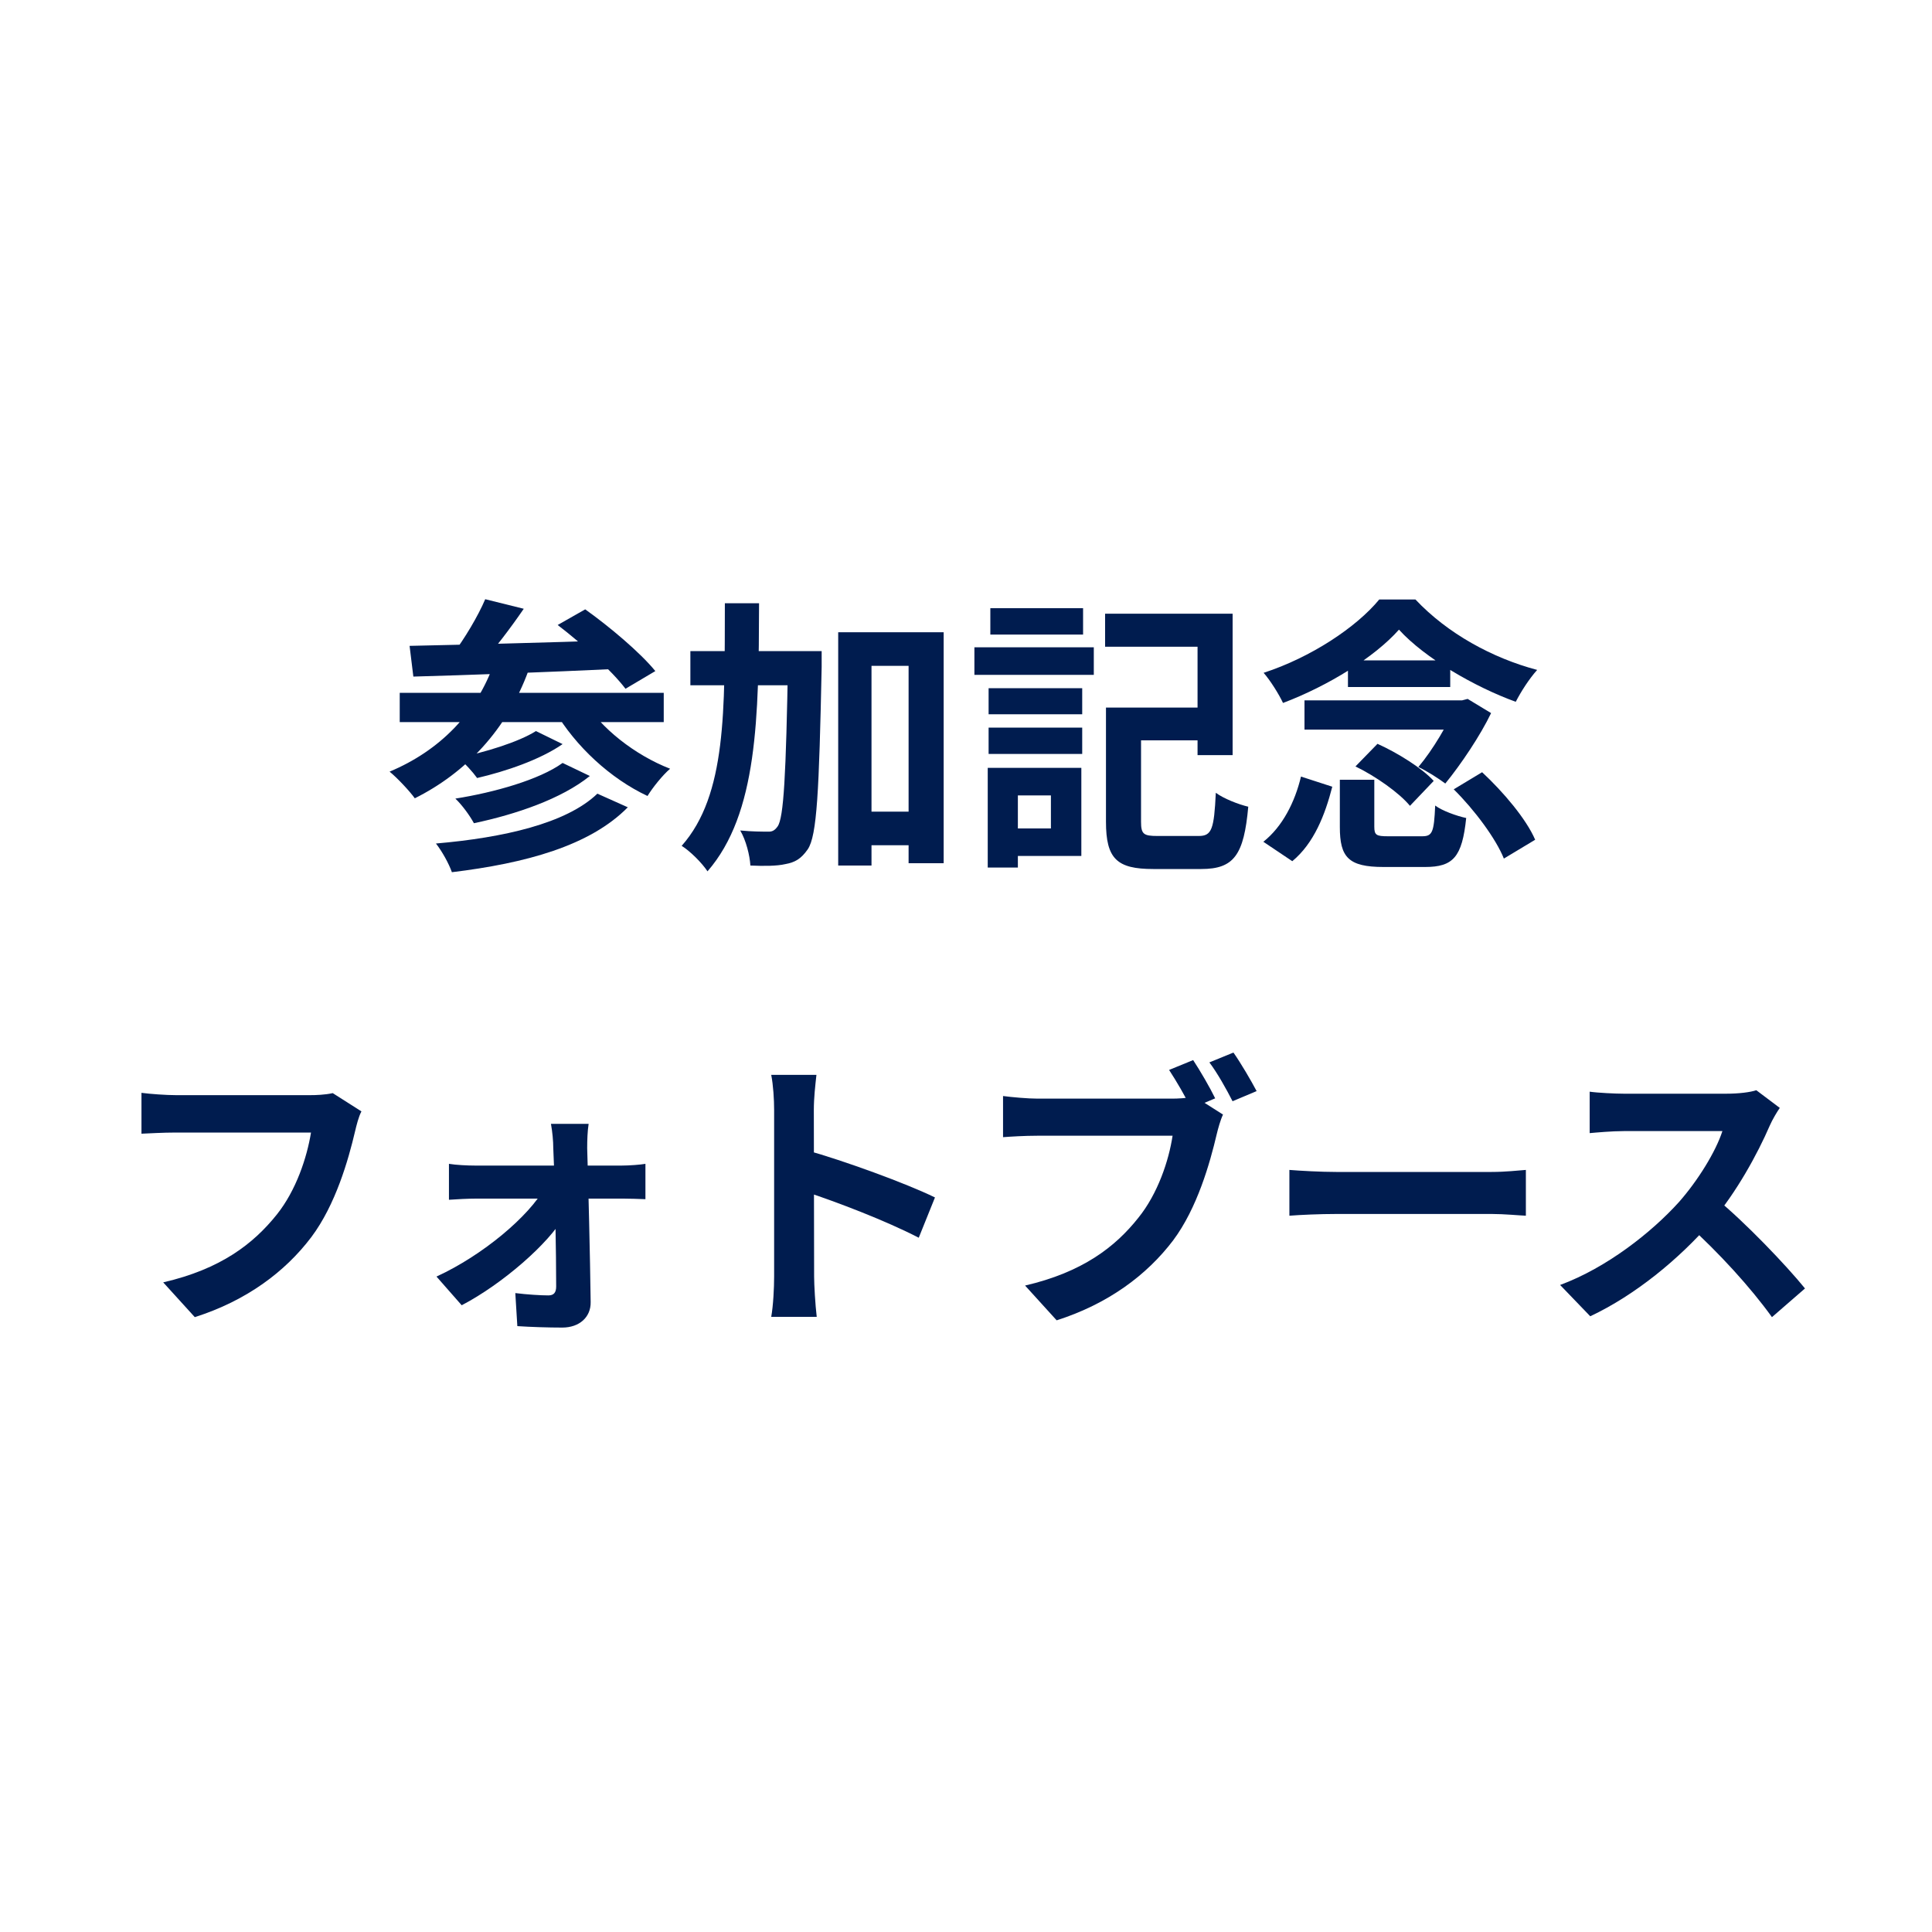
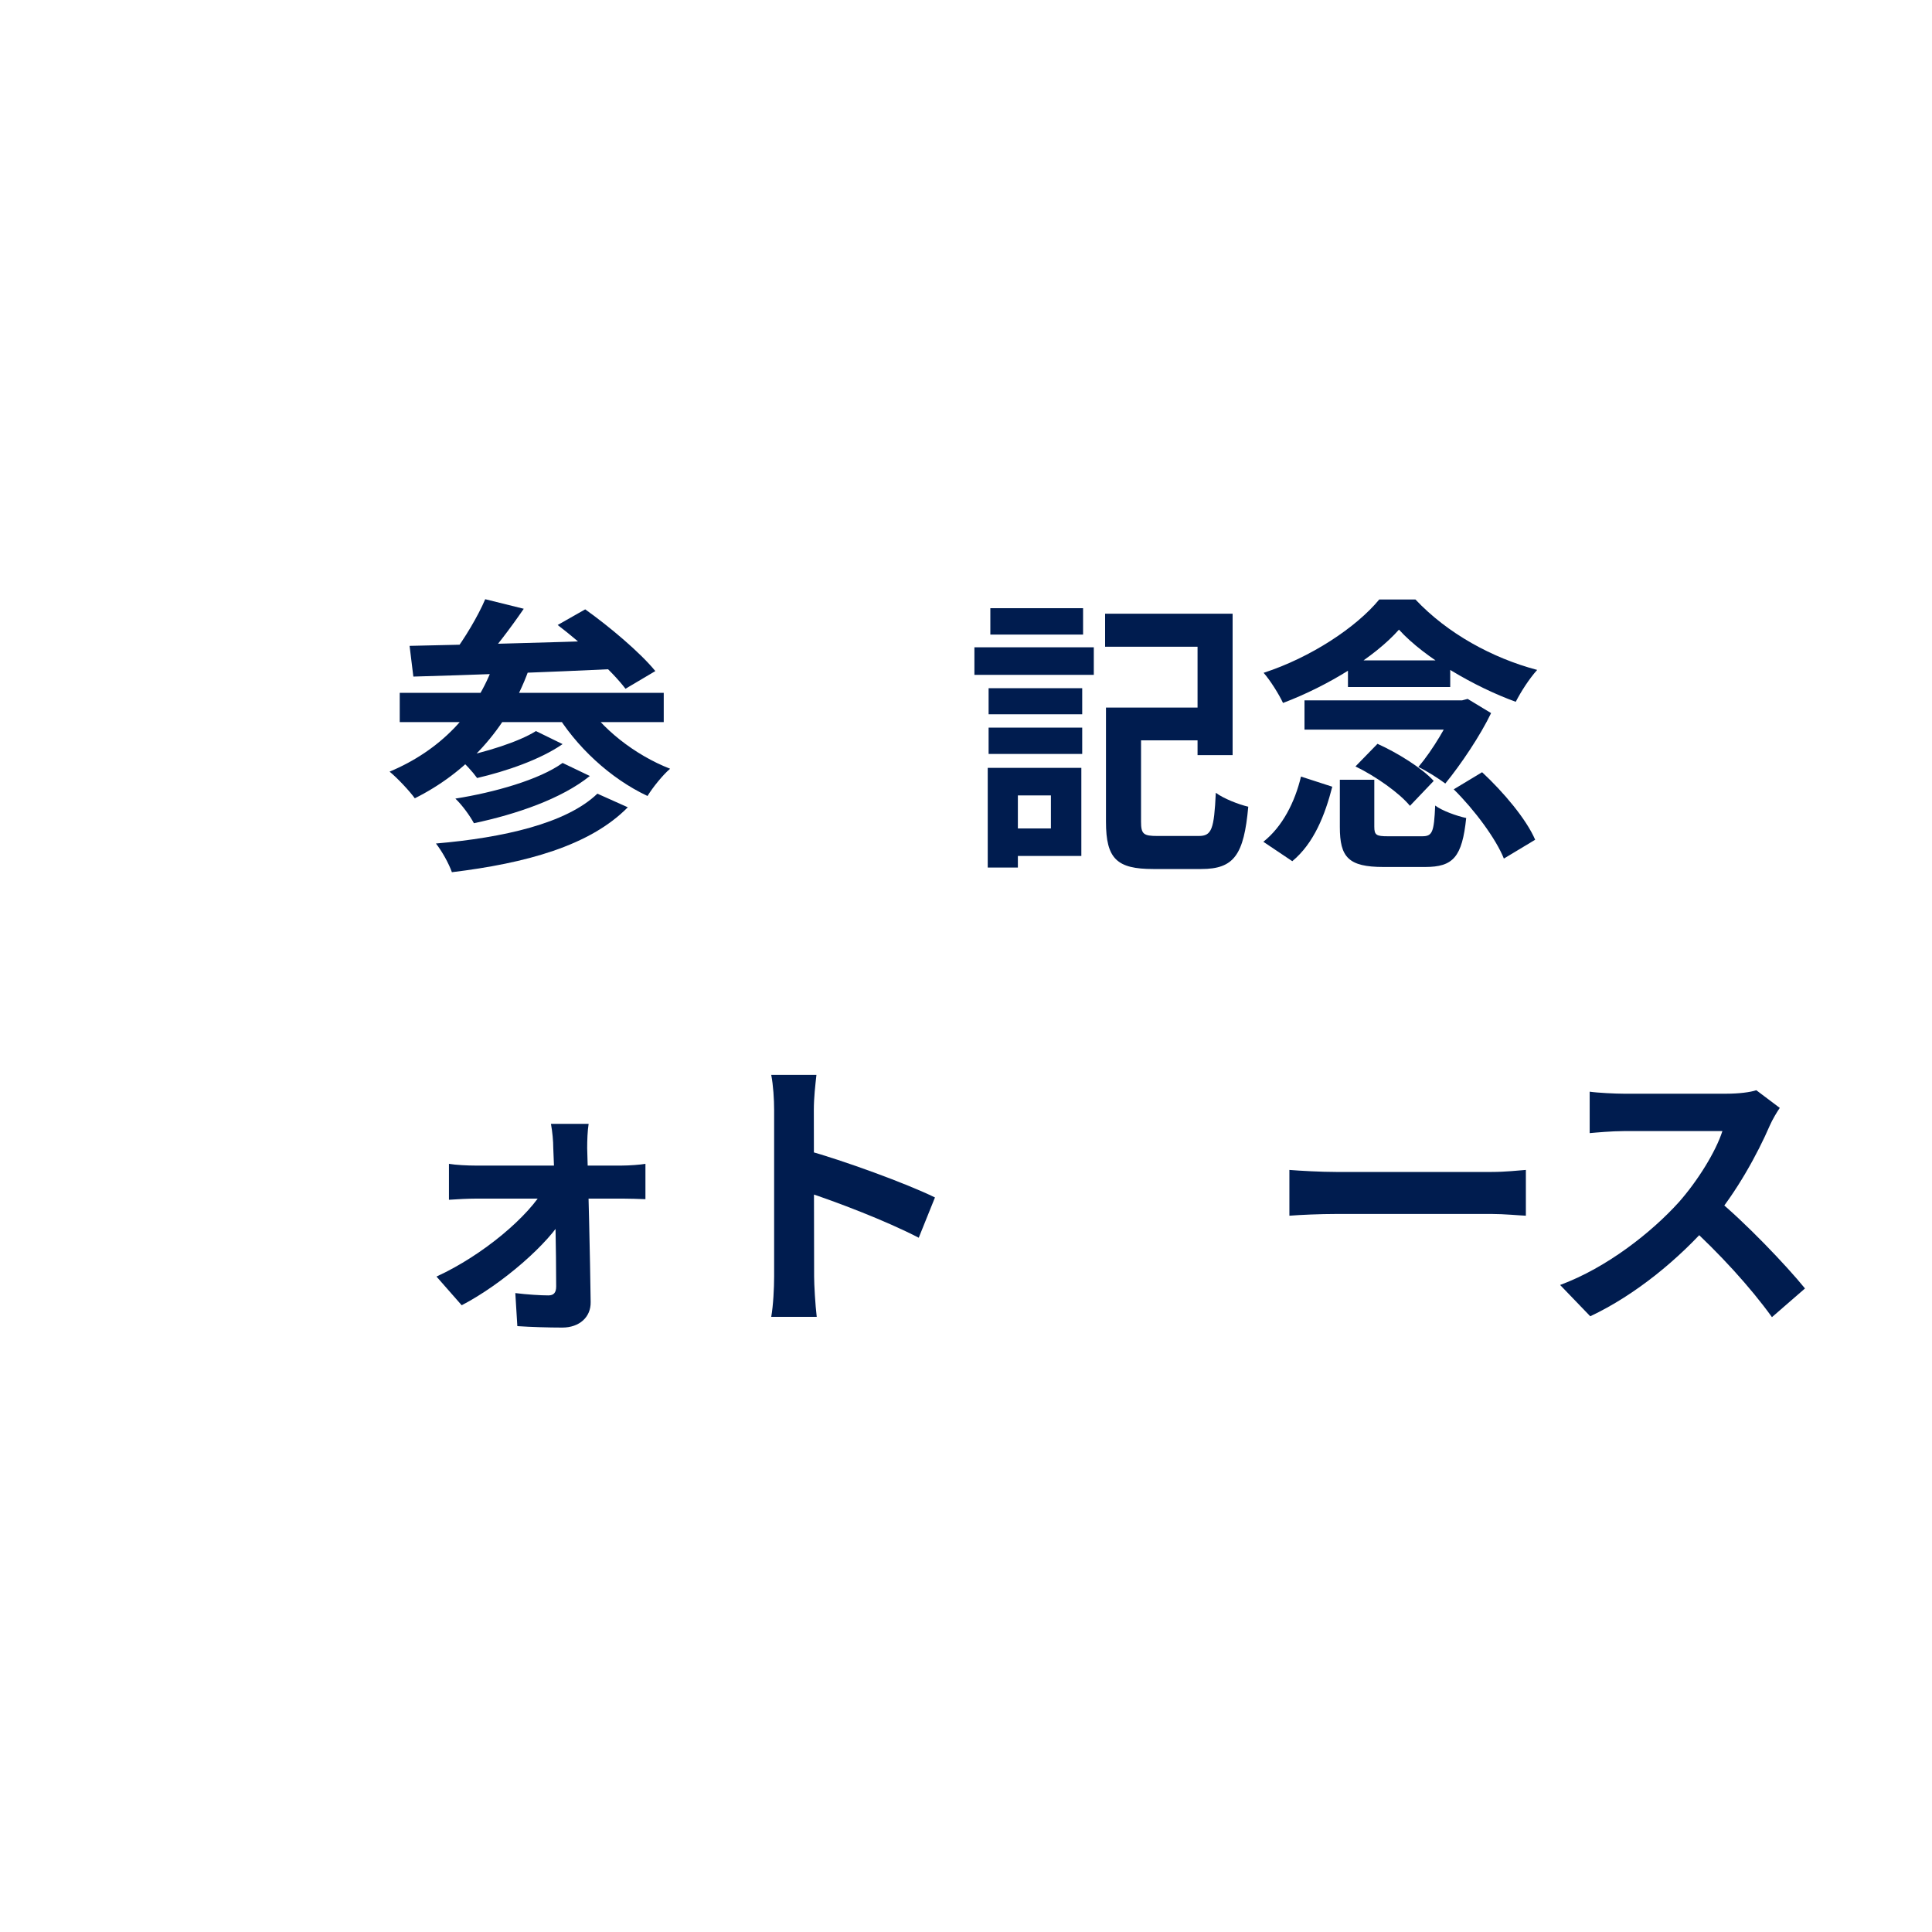
<svg xmlns="http://www.w3.org/2000/svg" width="80" height="80" viewBox="0 0 80 80" fill="none">
  <path d="M73.697 45.876C73.601 46.008 73.385 46.368 73.277 46.62C72.785 47.76 71.897 49.392 70.865 50.592C69.521 52.14 67.709 53.628 65.849 54.504L64.601 53.208C66.545 52.488 68.393 51.024 69.521 49.776C70.313 48.876 71.045 47.688 71.321 46.836C70.817 46.836 67.757 46.836 67.241 46.836C66.749 46.836 66.089 46.896 65.825 46.92V45.204C66.149 45.252 66.893 45.288 67.241 45.288C67.877 45.288 70.949 45.288 71.477 45.288C72.005 45.288 72.473 45.228 72.725 45.144L73.697 45.876ZM71.021 49.596C72.257 50.604 73.961 52.392 74.741 53.352L73.373 54.54C72.485 53.304 71.177 51.876 69.893 50.712L71.021 49.596Z" fill="#001C4F" />
  <path d="M53.391 48.444C53.835 48.48 54.699 48.528 55.323 48.528C56.739 48.528 60.699 48.528 61.767 48.528C62.331 48.528 62.859 48.468 63.183 48.444V50.34C62.895 50.328 62.283 50.268 61.779 50.268C60.687 50.268 56.739 50.268 55.323 50.268C54.651 50.268 53.847 50.304 53.391 50.34V48.444Z" fill="#001C4F" />
-   <path d="M49.406 43.896C49.706 44.352 50.102 45.036 50.318 45.48L49.322 45.9C49.082 45.396 48.722 44.784 48.41 44.304L49.406 43.896ZM51.074 43.584C51.386 44.028 51.806 44.748 52.034 45.18L51.038 45.6C50.786 45.108 50.414 44.436 50.078 43.992L51.074 43.584ZM50.642 46.152C50.534 46.38 50.438 46.728 50.378 46.98C50.102 48.156 49.574 50.028 48.578 51.36C47.486 52.8 45.89 53.988 43.754 54.672L42.446 53.232C44.822 52.68 46.178 51.636 47.138 50.424C47.942 49.428 48.398 48.06 48.554 47.028C47.834 47.028 43.862 47.028 42.962 47.028C42.422 47.028 41.846 47.064 41.534 47.088V45.384C41.894 45.432 42.566 45.492 42.962 45.492C43.862 45.492 47.846 45.492 48.518 45.492C48.758 45.492 49.142 45.48 49.454 45.396L50.642 46.152Z" fill="#001C4F" />
  <path d="M32.055 52.86C32.055 51.936 32.055 46.968 32.055 45.96C32.055 45.528 32.019 44.94 31.935 44.508H33.807C33.759 44.94 33.699 45.456 33.699 45.96C33.699 47.28 33.711 51.972 33.711 52.86C33.711 53.196 33.759 54.036 33.819 54.528H31.935C32.019 54.06 32.055 53.328 32.055 52.86ZM33.351 47.616C34.947 48.06 37.539 49.008 38.715 49.584L38.043 51.252C36.675 50.544 34.659 49.776 33.351 49.344V47.616Z" fill="#001C4F" />
  <path d="M24.374 46.536C24.326 46.836 24.314 47.22 24.314 47.544C24.362 49.116 24.434 52.008 24.458 53.916C24.47 54.54 23.99 54.972 23.282 54.972C22.706 54.972 21.962 54.948 21.422 54.912L21.338 53.544C21.818 53.604 22.394 53.64 22.706 53.64C22.934 53.64 23.03 53.52 23.03 53.268C23.03 51.924 22.982 49.116 22.91 47.544C22.91 47.244 22.874 46.872 22.814 46.536H24.374ZM18.59 48.192C18.878 48.24 19.358 48.264 19.682 48.264C20.354 48.264 25.274 48.264 25.742 48.264C26.054 48.264 26.522 48.228 26.726 48.192V49.656C26.45 49.644 26.066 49.632 25.814 49.632C25.442 49.632 20.234 49.632 19.718 49.632C19.37 49.632 18.926 49.656 18.59 49.68V48.192ZM18.074 52.86C20.006 51.972 21.914 50.352 22.562 49.176L23.342 49.188L23.366 50.352C22.742 51.48 20.798 53.172 19.118 54.048L18.074 52.86Z" fill="#001C4F" />
-   <path d="M14.966 46.02C14.846 46.248 14.762 46.596 14.702 46.848C14.426 48.024 13.898 49.884 12.89 51.228C11.81 52.656 10.214 53.856 8.066 54.54L6.758 53.1C9.146 52.548 10.49 51.504 11.462 50.292C12.266 49.284 12.71 47.928 12.878 46.896C12.146 46.896 8.186 46.896 7.286 46.896C6.734 46.896 6.17 46.932 5.858 46.944V45.252C6.218 45.3 6.89 45.348 7.286 45.348C8.186 45.348 12.17 45.348 12.842 45.348C13.07 45.348 13.454 45.336 13.778 45.264L14.966 46.02Z" fill="#001C4F" />
  <path d="M55.48 32.288H56.907V34.232C56.907 34.58 56.992 34.628 57.471 34.628C57.688 34.628 58.599 34.628 58.888 34.628C59.307 34.628 59.38 34.472 59.428 33.356C59.715 33.572 60.316 33.788 60.712 33.872C60.544 35.492 60.172 35.9 59.008 35.9C58.719 35.9 57.58 35.9 57.291 35.9C55.828 35.9 55.48 35.492 55.48 34.244V32.288ZM56.127 31.736L57.039 30.8C57.867 31.172 58.888 31.808 59.367 32.336L58.383 33.368C57.952 32.84 56.968 32.144 56.127 31.736ZM60.196 32.684L61.371 31.976C62.248 32.792 63.196 33.908 63.568 34.772L62.272 35.552C61.947 34.736 61.059 33.536 60.196 32.684ZM53.871 32.156L55.167 32.576C54.867 33.74 54.411 34.916 53.511 35.66L52.312 34.856C53.103 34.232 53.62 33.212 53.871 32.156ZM54.016 29H60.651V30.212H54.016V29ZM55.816 27.344H60.051V28.448H55.816V27.344ZM57.928 26.072C56.919 27.212 54.999 28.4 53.127 29.108C52.959 28.748 52.599 28.172 52.324 27.86C54.279 27.224 56.163 25.976 57.111 24.824H58.611C59.931 26.228 61.791 27.248 63.651 27.74C63.316 28.112 62.98 28.64 62.764 29.06C61.072 28.448 58.995 27.248 57.928 26.072ZM60.243 29H60.544L60.772 28.94L61.743 29.528C61.3 30.452 60.495 31.652 59.847 32.444C59.559 32.228 59.068 31.916 58.731 31.76C59.331 31.052 59.98 29.948 60.243 29.264V29Z" fill="#001C4F" />
  <path d="M46.384 29.3H50.332V30.656H46.384V29.3ZM45.796 29.3H47.248V34.028C47.248 34.544 47.356 34.616 47.932 34.616C48.196 34.616 49.312 34.616 49.636 34.616C50.176 34.616 50.272 34.34 50.344 32.828C50.668 33.068 51.28 33.308 51.688 33.404C51.508 35.396 51.1 35.984 49.744 35.984C49.408 35.984 48.064 35.984 47.752 35.984C46.252 35.984 45.796 35.564 45.796 34.028V29.3ZM45.76 25.412H51.04V31.268H49.588V26.78H45.76V25.412ZM40.936 28.496H44.812V29.576H40.936V28.496ZM41.008 25.184H44.848V26.276H41.008V25.184ZM40.936 30.128H44.812V31.22H40.936V30.128ZM40.348 26.804H45.292V27.944H40.348V26.804ZM41.596 31.796H44.776V35.444H41.596V34.304H43.516V32.936H41.596V31.796ZM40.9 31.796H42.148V35.924H40.9V31.796Z" fill="#001C4F" />
-   <path d="M35.343 33.608H38.428V35H35.343V33.608ZM28.587 26.96H32.992V28.376H28.587V26.96ZM34.708 26.18H39.075V35.744H37.623V27.572H36.087V35.84H34.708V26.18ZM32.632 26.96H34.023C34.023 26.96 34.023 27.44 34.023 27.62C33.916 32.756 33.831 34.604 33.447 35.168C33.172 35.564 32.919 35.708 32.523 35.78C32.163 35.864 31.623 35.864 31.072 35.84C31.047 35.42 30.892 34.796 30.651 34.388C31.131 34.436 31.564 34.436 31.791 34.436C31.971 34.448 32.08 34.388 32.2 34.22C32.452 33.86 32.547 32.132 32.632 27.284V26.96ZM30.015 24.98H31.431C31.419 29.708 31.372 33.692 29.296 36.08C29.067 35.732 28.587 35.252 28.227 35.024C30.099 32.912 30.003 29.372 30.015 24.98Z" fill="#001C4F" />
  <path d="M20.092 24.812L21.688 25.208C21.112 26.048 20.44 26.924 19.924 27.488L18.748 27.092C19.228 26.456 19.792 25.52 20.092 24.812ZM23.092 25.88L24.232 25.232C25.228 25.94 26.512 27.02 27.136 27.788L25.9 28.52C25.336 27.776 24.1 26.648 23.092 25.88ZM16.96 26.744C19.156 26.696 22.576 26.612 25.696 26.504L25.648 27.692C22.6 27.836 19.324 27.956 17.116 28.016L16.96 26.744ZM16.552 28.688H27.484V29.9H16.552V28.688ZM22.192 30.272L23.296 30.812C22.36 31.46 20.944 31.94 19.756 32.216C19.576 31.964 19.252 31.604 18.964 31.376C20.056 31.16 21.472 30.728 22.192 30.272ZM23.296 31.592L24.424 32.132C23.248 33.08 21.376 33.716 19.624 34.088C19.456 33.776 19.144 33.344 18.856 33.068C20.452 32.816 22.336 32.288 23.296 31.592ZM24.736 32.864L25.996 33.428C24.424 35.024 21.772 35.744 18.712 36.116C18.58 35.744 18.304 35.252 18.052 34.928C20.836 34.688 23.452 34.1 24.736 32.864ZM20.464 27.44L21.88 27.776C20.98 30.224 19.288 32 17.176 33.056C16.972 32.768 16.444 32.204 16.132 31.952C18.196 31.088 19.732 29.54 20.464 27.44ZM24.16 28.976C24.868 30.152 26.296 31.268 27.748 31.832C27.436 32.096 27.016 32.624 26.812 32.96C25.276 32.24 23.836 30.908 22.96 29.42L24.16 28.976Z" fill="#001C4F" />
</svg>